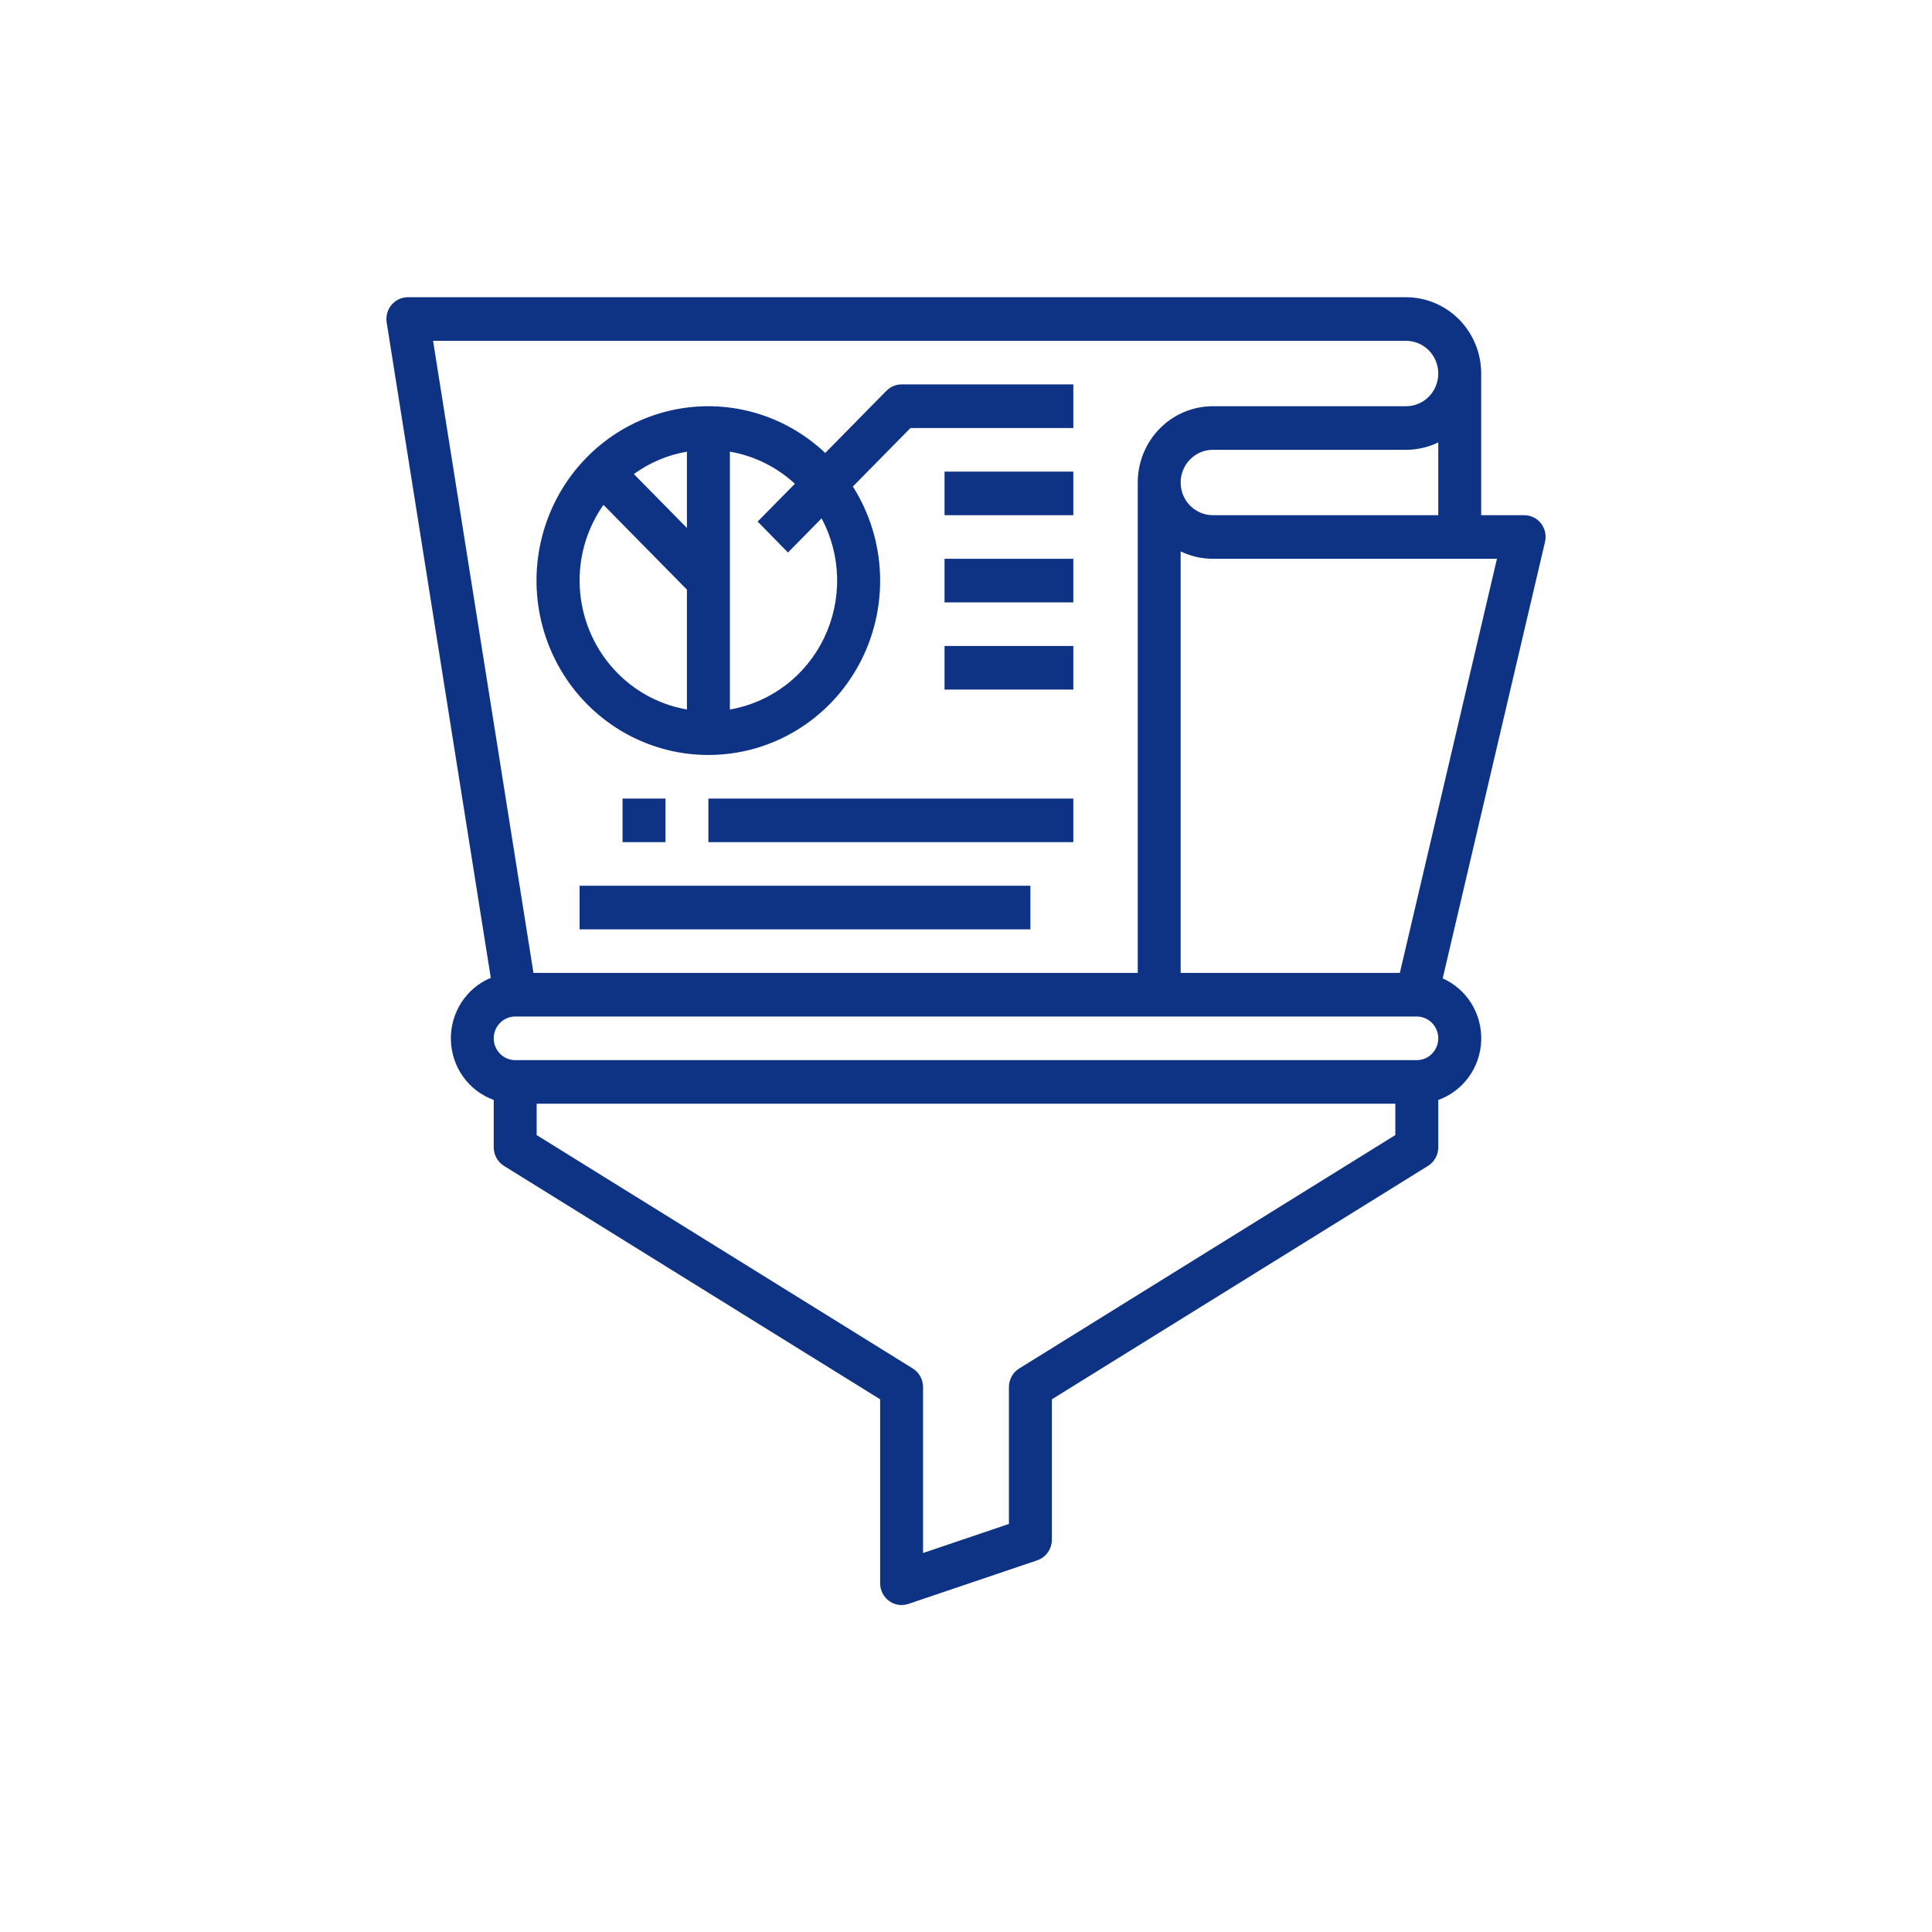
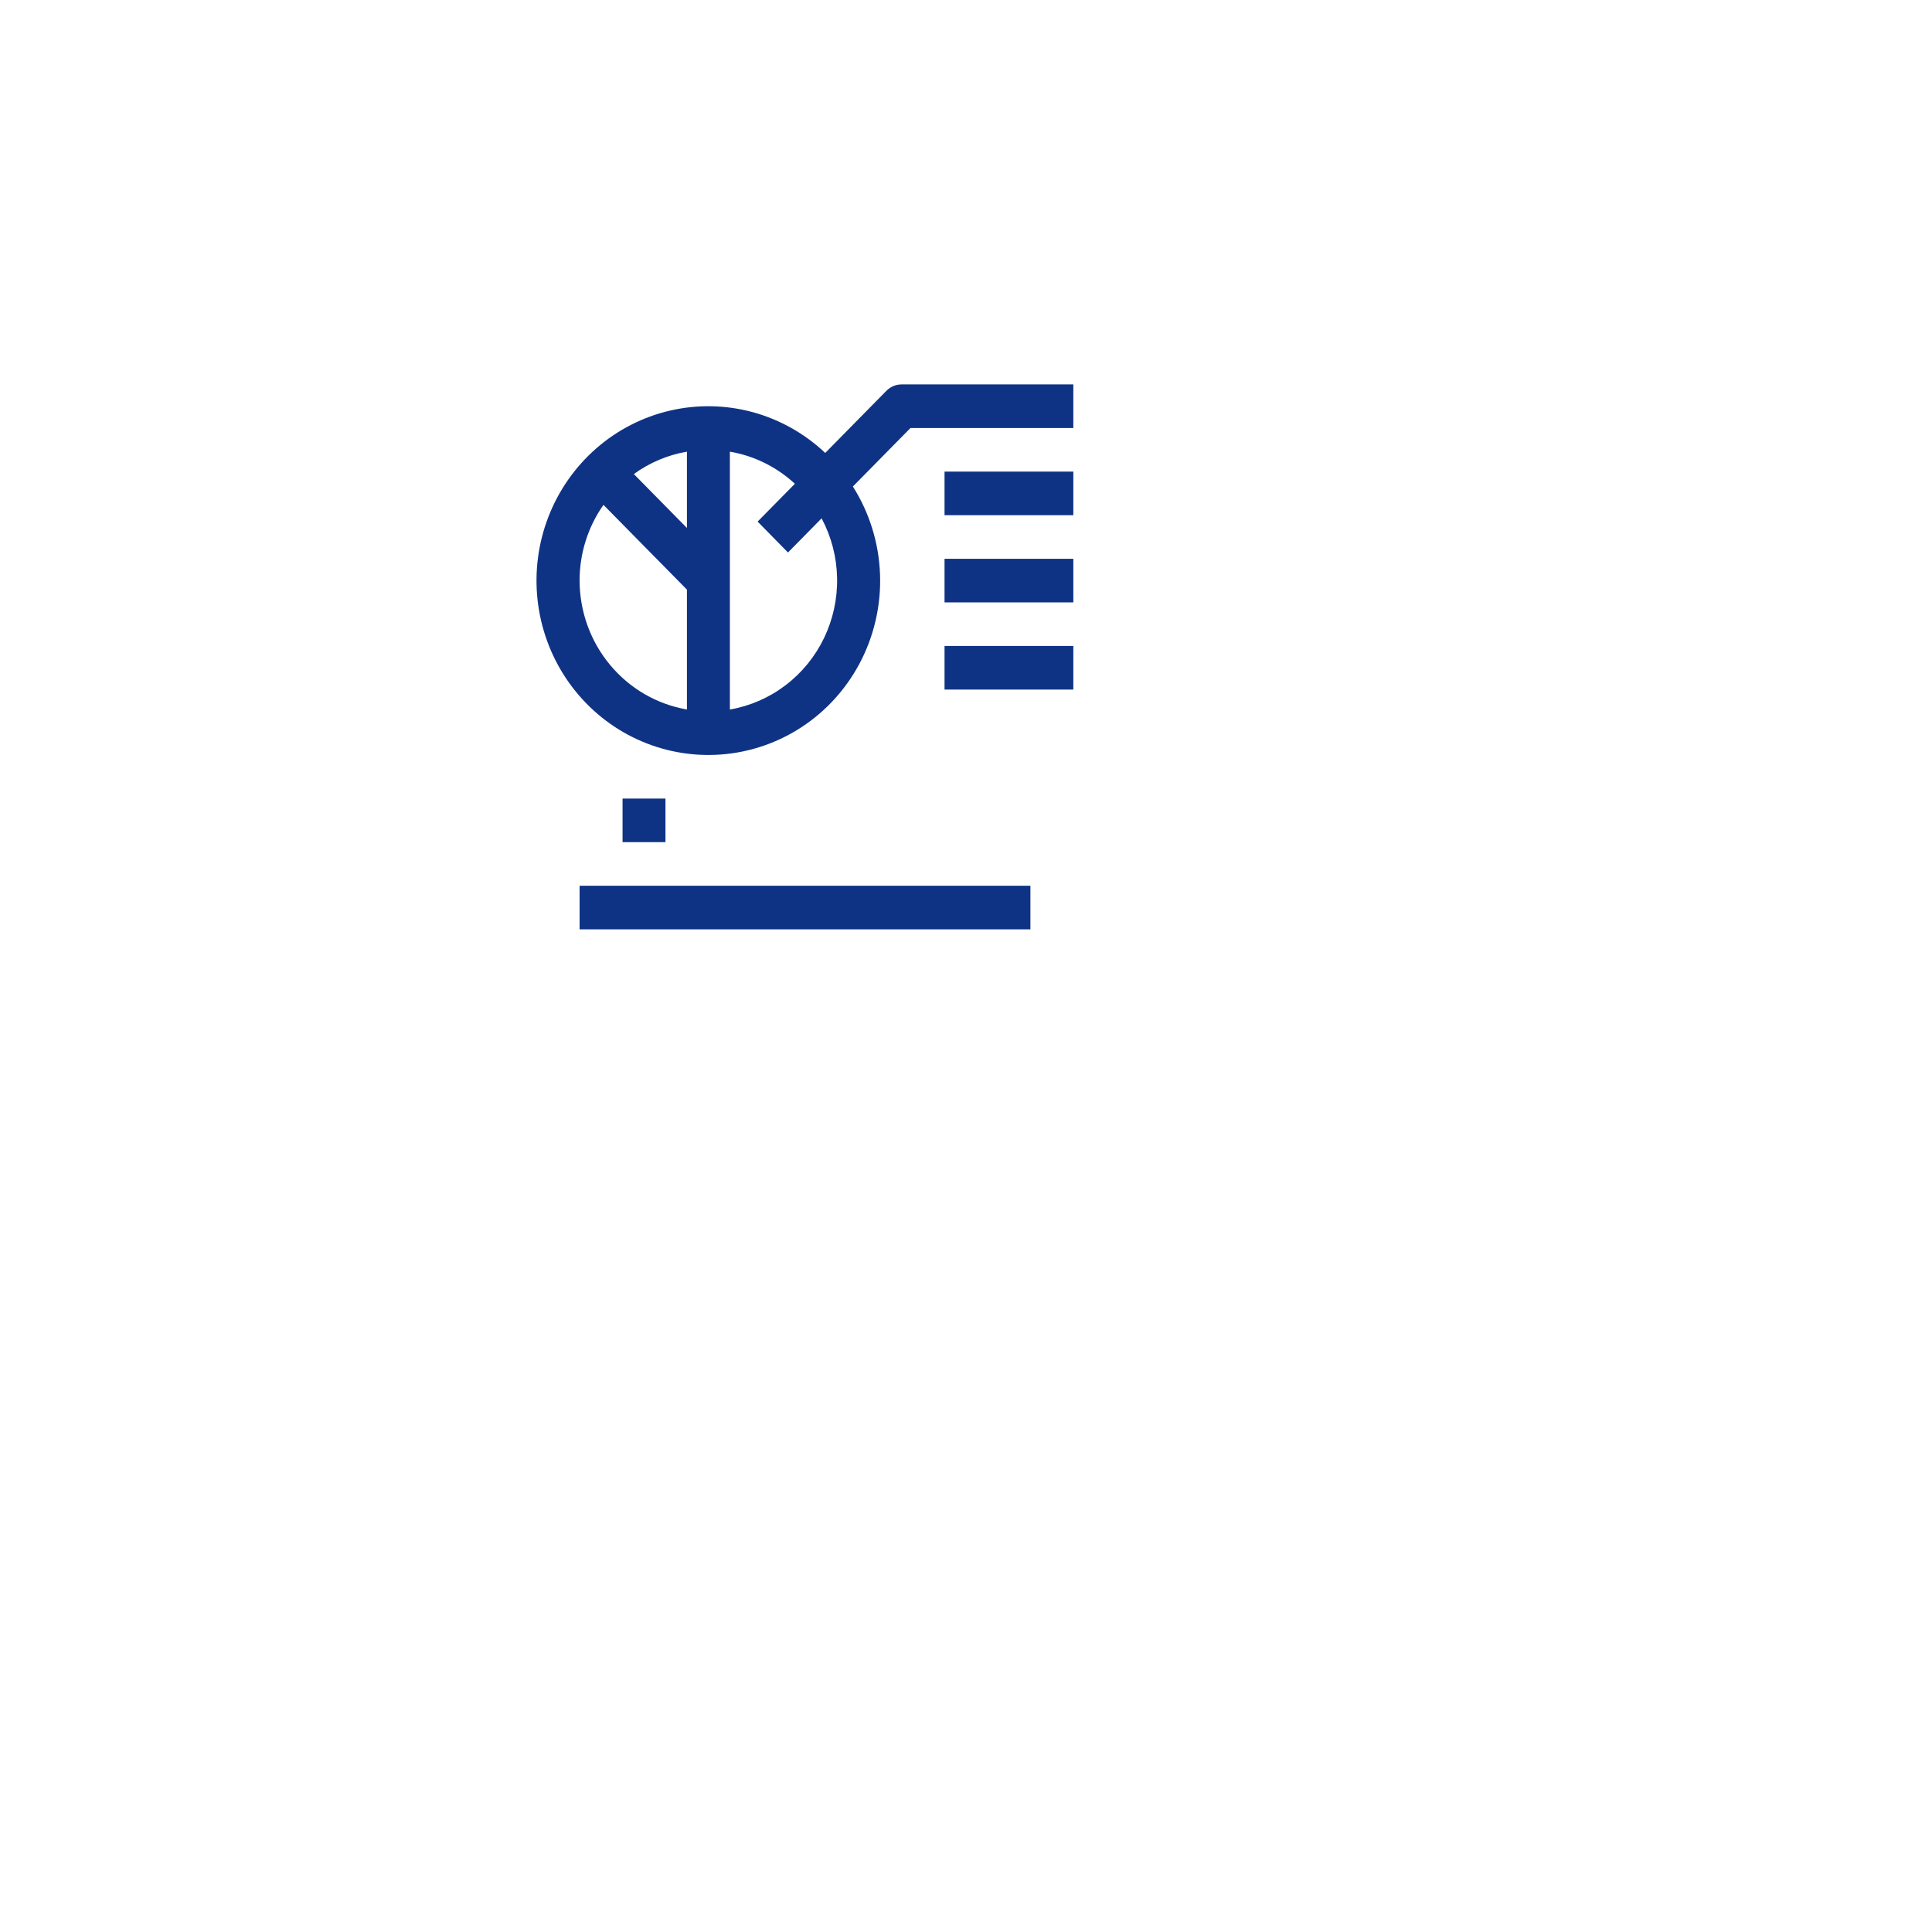
<svg xmlns="http://www.w3.org/2000/svg" width="65" height="65" viewBox="0 0 65 65" fill="none">
  <g clip-path="url(#clip0_724_98)">
-     <path d="M51.845 17.608C51.777 17.522 51.69 17.453 51.592 17.405C51.494 17.357 51.386 17.333 51.278 17.333H49.833V12.567C49.833 11.886 49.567 11.233 49.093 10.752C48.619 10.27 47.976 10 47.306 10H13.722C13.531 10 13.347 10.077 13.211 10.215C13.076 10.352 13 10.539 13 10.733C13 10.772 13.003 10.811 13.009 10.85L16.512 32.898C16.106 33.068 15.76 33.358 15.521 33.731C15.281 34.104 15.158 34.542 15.169 34.987C15.18 35.433 15.323 35.864 15.581 36.225C15.838 36.585 16.198 36.858 16.611 37.007V38.6C16.611 38.726 16.643 38.849 16.703 38.959C16.764 39.069 16.851 39.161 16.957 39.226L29.611 47.078V53.267C29.611 53.383 29.638 53.497 29.69 53.601C29.742 53.704 29.818 53.794 29.911 53.862C30.004 53.93 30.111 53.974 30.224 53.992C30.337 54.009 30.453 53.999 30.562 53.962L34.895 52.496C35.039 52.447 35.164 52.354 35.252 52.229C35.341 52.104 35.389 51.954 35.389 51.8V47.078L48.043 39.226C48.149 39.161 48.236 39.069 48.297 38.959C48.357 38.849 48.389 38.726 48.389 38.6V37.007C48.799 36.86 49.156 36.592 49.414 36.236C49.671 35.88 49.818 35.454 49.834 35.013C49.85 34.572 49.735 34.136 49.504 33.762C49.273 33.388 48.936 33.094 48.538 32.917L51.98 18.233C52.005 18.126 52.007 18.013 51.983 17.905C51.96 17.797 51.912 17.695 51.845 17.608V17.608ZM40.806 17.333C40.518 17.333 40.243 17.217 40.039 17.011C39.836 16.805 39.722 16.525 39.722 16.233C39.722 15.942 39.836 15.662 40.039 15.456C40.243 15.249 40.518 15.133 40.806 15.133H47.306C47.68 15.134 48.05 15.049 48.389 14.885V17.333H40.806ZM47.306 11.467C47.593 11.467 47.868 11.583 48.072 11.789C48.275 11.995 48.389 12.275 48.389 12.567C48.389 12.858 48.275 13.138 48.072 13.345C47.868 13.551 47.593 13.667 47.306 13.667H40.806C40.135 13.667 39.492 13.937 39.018 14.418C38.544 14.9 38.278 15.553 38.278 16.233V32.733H17.948L14.57 11.467H47.306ZM34.29 46.041C34.184 46.106 34.097 46.198 34.037 46.308C33.976 46.417 33.944 46.541 33.944 46.667V51.271L31.055 52.249V46.667C31.055 46.541 31.024 46.417 30.963 46.308C30.903 46.198 30.815 46.106 30.71 46.041L18.055 38.188V37.133H46.944V38.188L34.29 46.041ZM47.667 35.667H17.333C17.142 35.667 16.958 35.589 16.823 35.452C16.687 35.314 16.611 35.128 16.611 34.933C16.611 34.739 16.687 34.552 16.823 34.415C16.958 34.277 17.142 34.2 17.333 34.2H47.667C47.858 34.2 48.042 34.277 48.177 34.415C48.313 34.552 48.389 34.739 48.389 34.933C48.389 35.128 48.313 35.314 48.177 35.452C48.042 35.589 47.858 35.667 47.667 35.667ZM47.096 32.733H39.722V18.552C40.06 18.715 40.431 18.8 40.806 18.8H50.363L47.096 32.733Z" fill="#0F3384" />
    <path d="M23.833 25.4C24.871 25.401 25.889 25.118 26.781 24.581C27.674 24.045 28.407 23.274 28.905 22.349C29.402 21.425 29.645 20.382 29.608 19.329C29.571 18.277 29.255 17.254 28.694 16.368L30.632 14.4H36.111V12.933H30.333C30.238 12.933 30.145 12.952 30.057 12.989C29.969 13.026 29.89 13.08 29.822 13.148L27.764 15.239C27.075 14.587 26.239 14.117 25.33 13.868C24.421 13.62 23.465 13.601 22.547 13.813C21.629 14.025 20.776 14.461 20.062 15.084C19.348 15.708 18.794 16.499 18.45 17.389C18.106 18.279 17.981 19.24 18.086 20.19C18.192 21.14 18.524 22.05 19.055 22.84C19.586 23.63 20.299 24.276 21.131 24.722C21.964 25.168 22.892 25.401 23.833 25.4V25.4ZM19.5 19.533C19.499 18.62 19.78 17.729 20.303 16.986L23.111 19.837V23.87C22.102 23.696 21.186 23.165 20.526 22.371C19.865 21.578 19.502 20.573 19.5 19.533ZM23.111 17.763L21.325 15.949C21.856 15.564 22.467 15.306 23.111 15.196V17.763ZM26.511 18.588L27.642 17.439C27.97 18.054 28.149 18.74 28.163 19.439C28.178 20.139 28.028 20.831 27.727 21.46C27.425 22.089 26.98 22.636 26.428 23.055C25.877 23.474 25.235 23.754 24.556 23.871V15.196C25.372 15.335 26.131 15.71 26.743 16.276L25.489 17.548L26.511 18.588Z" fill="#0F3384" />
    <path d="M20.945 26.867H22.389V28.333H20.945V26.867Z" fill="#0F3384" />
-     <path d="M23.833 26.867H36.111V28.333H23.833V26.867Z" fill="#0F3384" />
    <path d="M19.5 29.8H34.667V31.267H19.5V29.8Z" fill="#0F3384" />
    <path d="M31.778 15.867H36.111V17.333H31.778V15.867Z" fill="#0F3384" />
    <path d="M31.778 18.8H36.111V20.267H31.778V18.8Z" fill="#0F3384" />
    <path d="M31.778 21.733H36.111V23.2H31.778V21.733Z" fill="#0F3384" />
  </g>
  <defs>
    <clipPath id="clip0_724_98">
      <rect width="39" height="44" fill="white" transform="translate(13 10)" />
    </clipPath>
  </defs>
</svg>